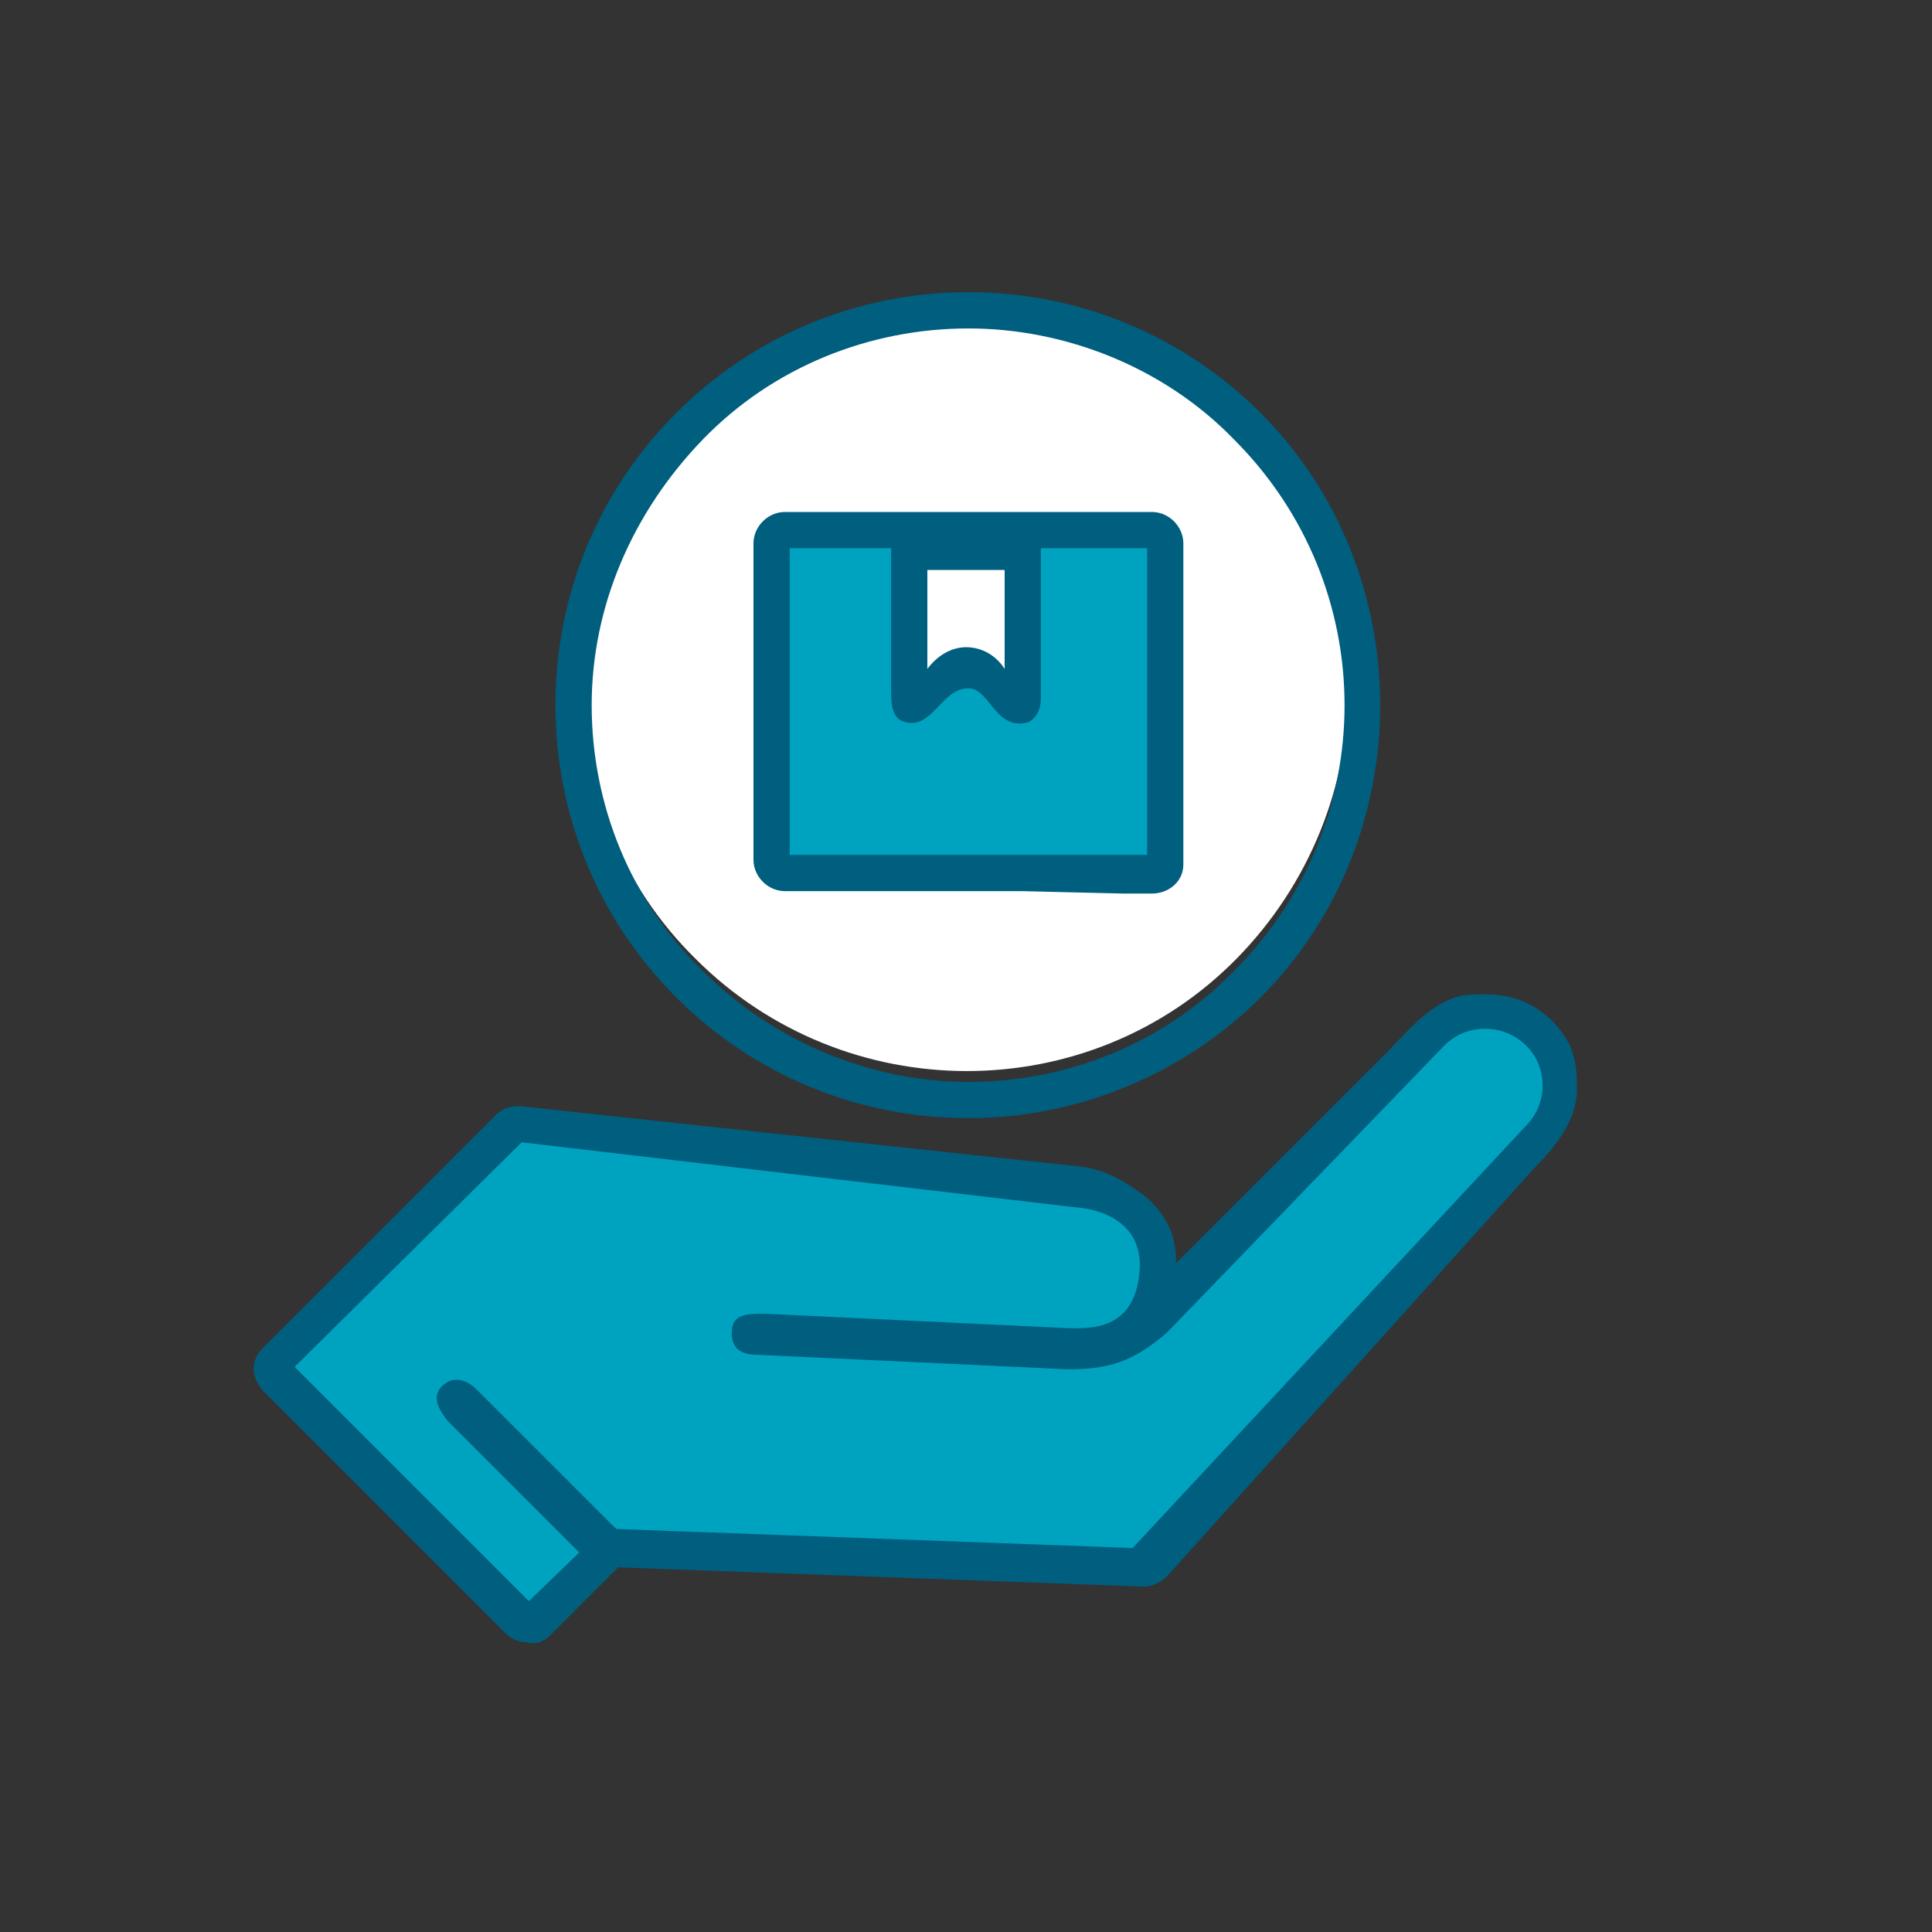
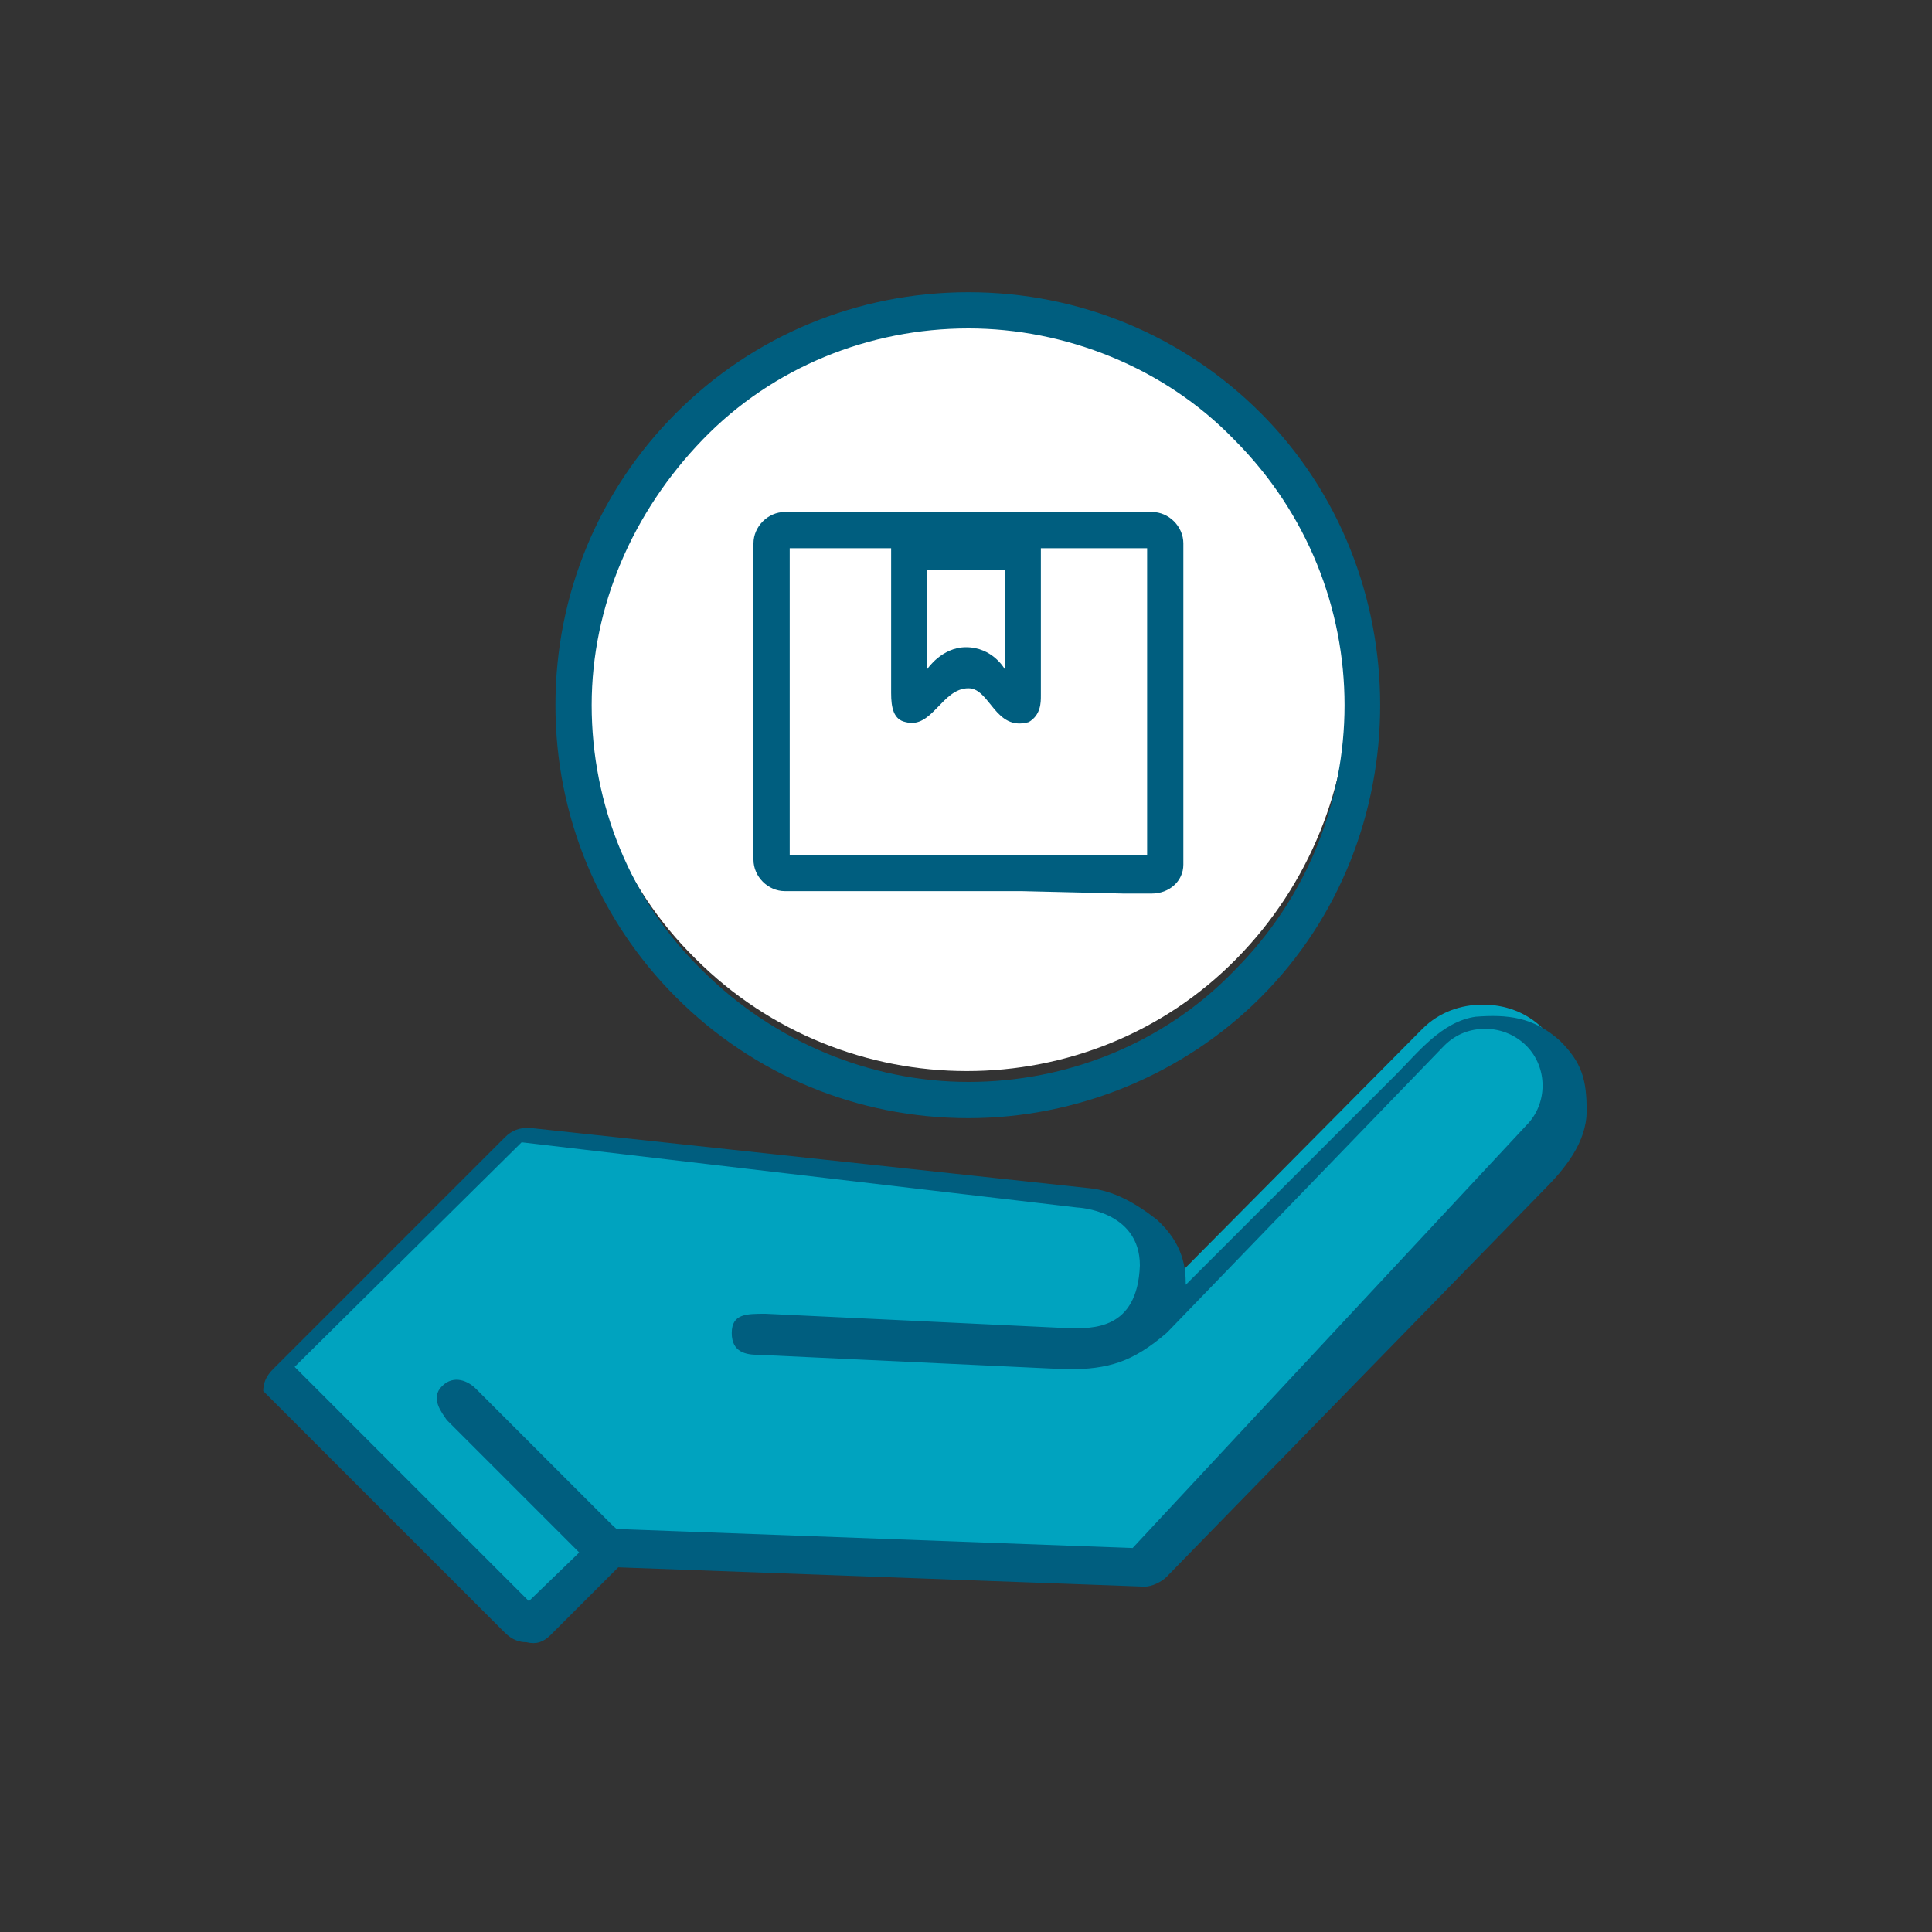
<svg xmlns="http://www.w3.org/2000/svg" version="1.1" id="Layer_1" x="0px" y="0px" viewBox="0 0 80 80" style="enable-background:new 0 0 80 80;" xml:space="preserve">
  <rect x="0" y="0" width="80" height="80" fill="#333333" stroke="none" />
  <style type="text/css">
	.st0{fill:#FFFFFF;}
	.st1{fill:#00A3BF;}
	.st2{fill:#005E7F;}
</style>
  <g id="_x32_">
</g>
  <g id="Layer_1_11_">
</g>
  <g>
    <path class="st0" d="M51.2,17.3c-6.2-6.2-16.3-6.2-22.4,0c-6.2,6.2-6.2,16.3,0,22.4c6.2,6.2,16.3,6.2,22.4,0S57.5,23.4,51.2,17.3z" />
    <path class="st1" d="M47.4,54.2L47.4,54.2l11.5-11.6c0.7-0.7,1.6-1,2.5-1s1.8,0.3,2.5,1c1.4,1.4,1.4,3.7,0,5.1L47.3,64.4L25,63.6   l-3.1,3.1l-10-10l9.6-9.6l23.3,2.5c0.8,0.1,1.5,0.4,2,0.9s0.9,1.2,1,2C47.8,53.2,47.6,53.7,47.4,54.2z" />
    <path class="st2" d="M25,64.8c-0.3,0-0.6-0.1-0.9-0.4l-5.6-5.6c-0.2-0.3-0.7-0.9-0.2-1.4s1.1-0.2,1.4,0.1l5.6,5.6   c0.5,0.5,1.2,0.8,0.7,1.3C25.6,64.7,25.3,64.8,25,64.8z" />
-     <path class="st2" d="M21.8,68c-0.3,0-0.6-0.1-0.9-0.4l-10-10c-0.2-0.2-0.4-0.6-0.4-0.9c0-0.3,0.1-0.6,0.4-0.9l9.6-9.6   c0.3-0.3,0.6-0.4,1-0.4l23.2,2.5c1,0.1,1.9,0.6,2.8,1.3c1.1,1,1.2,2,1.2,2.7l8.7-8.7c0.9-0.9,1.9-2.2,3.3-2.4c1.3-0.1,2.4,0,3.5,1   c0.9,0.9,1.1,1.6,1.1,2.9s-0.9,2.4-1.8,3.3L48.3,65.3c-0.2,0.2-0.6,0.4-0.9,0.4l-21.8-0.8l-2.8,2.8C22.5,68,22.2,68.1,21.8,68z    M12.2,56.6l9.7,9.7l3-2.9c0.2-0.2,0-0.1,0.3-0.1l21.7,0.8l16.3-17.5c0.9-0.9,0.9-2.4,0-3.3c-0.4-0.4-1-0.7-1.7-0.7   c-0.6,0-1.2,0.2-1.7,0.7L48.4,55.1l-0.1,0.1c-1.4,1.2-2.4,1.5-4.1,1.5l-12.8-0.6c-0.5,0-1.1-0.1-1.1-0.9c0-0.8,0.6-0.8,1.4-0.8   L44.3,55c0.9,0,2.8,0.1,2.9-2.6c0-2.3-2.6-2.4-2.6-2.4l-23-2.7L12.2,56.6z" />
+     <path class="st2" d="M21.8,68c-0.3,0-0.6-0.1-0.9-0.4l-10-10c0-0.3,0.1-0.6,0.4-0.9l9.6-9.6   c0.3-0.3,0.6-0.4,1-0.4l23.2,2.5c1,0.1,1.9,0.6,2.8,1.3c1.1,1,1.2,2,1.2,2.7l8.7-8.7c0.9-0.9,1.9-2.2,3.3-2.4c1.3-0.1,2.4,0,3.5,1   c0.9,0.9,1.1,1.6,1.1,2.9s-0.9,2.4-1.8,3.3L48.3,65.3c-0.2,0.2-0.6,0.4-0.9,0.4l-21.8-0.8l-2.8,2.8C22.5,68,22.2,68.1,21.8,68z    M12.2,56.6l9.7,9.7l3-2.9c0.2-0.2,0-0.1,0.3-0.1l21.7,0.8l16.3-17.5c0.9-0.9,0.9-2.4,0-3.3c-0.4-0.4-1-0.7-1.7-0.7   c-0.6,0-1.2,0.2-1.7,0.7L48.4,55.1l-0.1,0.1c-1.4,1.2-2.4,1.5-4.1,1.5l-12.8-0.6c-0.5,0-1.1-0.1-1.1-0.9c0-0.8,0.6-0.8,1.4-0.8   L44.3,55c0.9,0,2.8,0.1,2.9-2.6c0-2.3-2.6-2.4-2.6-2.4l-23-2.7L12.2,56.6z" />
    <path class="st2" d="M40.1,46.3c-4.6,0-8.9-1.8-12.1-5s-5-7.5-5-12.1s1.8-8.9,5-12.1s7.5-5,12.1-5s8.9,1.8,12.1,5   c6.6,6.6,6.6,17.6,0,24.2C49,44.5,44.6,46.3,40.1,46.3z M40.1,13.6c-4.1,0-8.1,1.6-11,4.6s-4.6,6.9-4.6,11s1.6,8.1,4.6,11   c2.9,2.9,6.9,4.6,11,4.6s8.1-1.6,11-4.6c6.1-6.1,6.1-15.9,0-22C48.2,15.2,44.1,13.6,40.1,13.6z" />
-     <polygon class="st1" points="47.8,35.7 32.4,35.7 32.4,22.4 37.6,22.4 38.2,28 41.7,28.1 42,27.6 42.4,22.4 47.8,22.4  " />
    <path class="st2" d="M46.5,37h1.2c0.7,0,1.3-0.5,1.3-1.2V22.5c0-0.7-0.6-1.3-1.3-1.3H32.5c-0.7,0-1.3,0.6-1.3,1.3v13.1   c0,0.7,0.6,1.3,1.3,1.3h1.3H38h4.3L46.5,37L46.5,37z M38.4,23.6h3.2v4.1c0,0-0.5-0.9-1.6-0.9c-1,0-1.6,0.9-1.6,0.9l0-3.9V23.6z    M32.7,35.4V22.7h4.2v6c0,0.6,0.1,1.1,0.6,1.2c1.1,0.3,1.5-1.4,2.6-1.4c0.9,0,1.1,1.8,2.5,1.4c0.5-0.3,0.5-0.8,0.5-1.1v-6.1h4.4   v12.7h-5.2H38H32.7z" />
  </g>
</svg>